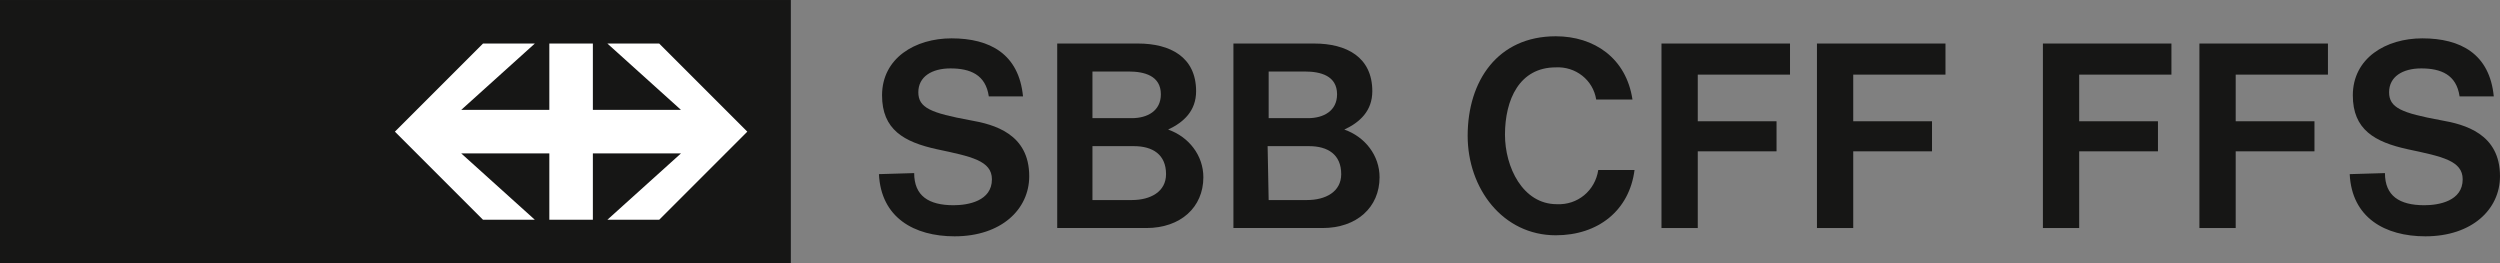
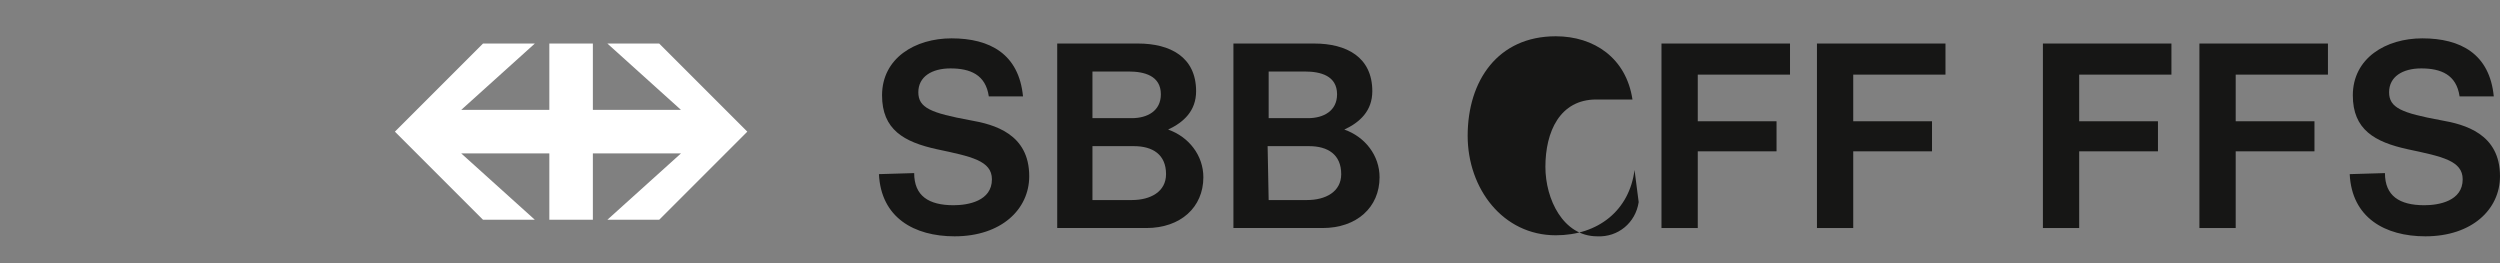
<svg xmlns="http://www.w3.org/2000/svg" id="Ebene_1" x="0px" y="0px" viewBox="0 0 241.2 25.4" style="enable-background:new 0 0 241.2 25.4;" xml:space="preserve">
  <rect x="0" y="0" width="241.2" height="25.4" fill="#808080" stroke="none" />
  <style type="text/css"> .st0{fill:#161615;} .st1{fill-rule:evenodd;clip-rule:evenodd;fill:#FFFFFF;} .st2{fill-rule:evenodd;clip-rule:evenodd;fill:#161615;} </style>
  <g id="Gruppe_24703" transform="translate(0 0.001)">
-     <rect id="Rechteck_10641" y="0" class="st0" width="76.3" height="25.4" />
    <path id="Pfad_28370" class="st1" d="M58.6,4.2l7.1,6.4h-8.5V4.2H53v6.4h-8.5l7.1-6.4h-5l-8.5,8.5l8.5,8.5h5l-7.1-6.4H53v6.4h4.2 v-6.4h8.5l-7.1,6.4h5l8.5-8.5l-8.5-8.5H58.6z" />
    <g id="Gruppe_24702" transform="translate(0 -0.001)">
      <g>
        <g id="Gruppe_24701">
          <path id="Pfad_28371" class="st2" d="M88.2,16.7c0,2.2,1.4,3.1,3.8,3.1c1.4,0,3.7-0.4,3.7-2.5c0-1.8-2-2.2-5.3-2.9 c-3.2-0.7-5.3-1.9-5.3-5.2c0-3.6,3.2-5.5,6.7-5.5c3.7,0,6.5,1.5,6.9,5.6h-3.3c-0.3-2.1-1.8-2.7-3.7-2.7c-1.8,0-3.1,0.8-3.1,2.3 c0,1.5,1.2,2,5,2.7c2.3,0.4,5.7,1.3,5.7,5.4c0,3.2-2.7,5.8-7.2,5.8c-3.9,0-7.1-1.8-7.3-6L88.2,16.7z" />
          <path id="Pfad_28372" class="st2" d="M102,4.2h7.8c3.1,0,5.6,1.3,5.6,4.6c0,1.9-1.2,3-2.7,3.7c2,0.7,3.4,2.5,3.4,4.6 c0,2.9-2.2,4.9-5.5,4.9H102V4.2z M105.4,19.3h3.8c1.8,0,3.3-0.8,3.3-2.5c0-1.9-1.3-2.7-3.1-2.7h-4L105.4,19.3z M105.4,11.4h3.8 c1.5,0,2.8-0.7,2.8-2.3c0-1.8-1.6-2.2-3.1-2.2h-3.5L105.4,11.4z" />
          <path id="Pfad_28373" class="st2" d="M119,4.2h7.8c3.1,0,5.6,1.3,5.6,4.6c0,1.9-1.2,3-2.7,3.7c2,0.7,3.4,2.5,3.4,4.6 c0,2.9-2.2,4.9-5.5,4.9H119V4.2z M122.4,19.3h3.7c1.8,0,3.3-0.8,3.3-2.5c0-1.9-1.3-2.7-3.1-2.7h-4L122.4,19.3z M122.4,11.4h3.8 c1.5,0,2.8-0.7,2.8-2.3c0-1.8-1.6-2.2-3.1-2.2h-3.5L122.4,11.4z" />
-           <path id="Pfad_28374" class="st2" d="M157.7,16.4c-0.5,3.9-3.5,6.3-7.6,6.3c-5.1,0-8.5-4.5-8.5-9.6c0-5.3,2.9-9.6,8.5-9.6 c3.7,0,6.8,2.1,7.4,6.1H154c-0.3-1.9-2-3.2-3.9-3.1c-3.5,0-4.9,3.1-4.9,6.5c0,3.1,1.7,6.7,5,6.7c2,0.1,3.7-1.3,4-3.3L157.7,16.4 z" />
+           <path id="Pfad_28374" class="st2" d="M157.7,16.4c-0.5,3.9-3.5,6.3-7.6,6.3c-5.1,0-8.5-4.5-8.5-9.6c0-5.3,2.9-9.6,8.5-9.6 c3.7,0,6.8,2.1,7.4,6.1H154c-3.5,0-4.9,3.1-4.9,6.5c0,3.1,1.7,6.7,5,6.7c2,0.1,3.7-1.3,4-3.3L157.7,16.4 z" />
          <path id="Pfad_28375" class="st2" d="M160.3,4.2h12.4v3h-8.9v4.5h7.6v2.9h-7.6V22h-3.5L160.3,4.2z" />
          <path id="Pfad_28376" class="st2" d="M175.3,4.2h12.4v3h-8.9v4.5h7.6v2.9h-7.6V22h-3.5L175.3,4.2z" />
          <path id="Pfad_28377" class="st2" d="M197.1,4.2h12.4v3h-8.9v4.5h7.6v2.9h-7.6V22h-3.5L197.1,4.2z" />
          <path id="Pfad_28378" class="st2" d="M212.2,4.2h12.4v3h-8.9v4.5h7.6v2.9h-7.6V22h-3.5L212.2,4.2z" />
          <path id="Pfad_28379" class="st2" d="M230.1,16.7c0,2.2,1.4,3.1,3.8,3.1c1.4,0,3.7-0.4,3.7-2.5c0-1.8-2-2.2-5.3-2.9 c-3.2-0.7-5.3-1.9-5.3-5.2c0-3.6,3.2-5.5,6.7-5.5c3.7,0,6.5,1.5,6.9,5.6h-3.3c-0.3-2.1-1.8-2.7-3.7-2.7c-1.8,0-3.1,0.8-3.1,2.3 c0,1.5,1.2,2,5,2.7c2.3,0.4,5.7,1.3,5.7,5.4c0,3.2-2.7,5.8-7.2,5.8c-3.9,0-7.1-1.8-7.3-6L230.1,16.7z" />
        </g>
      </g>
    </g>
  </g>
</svg>